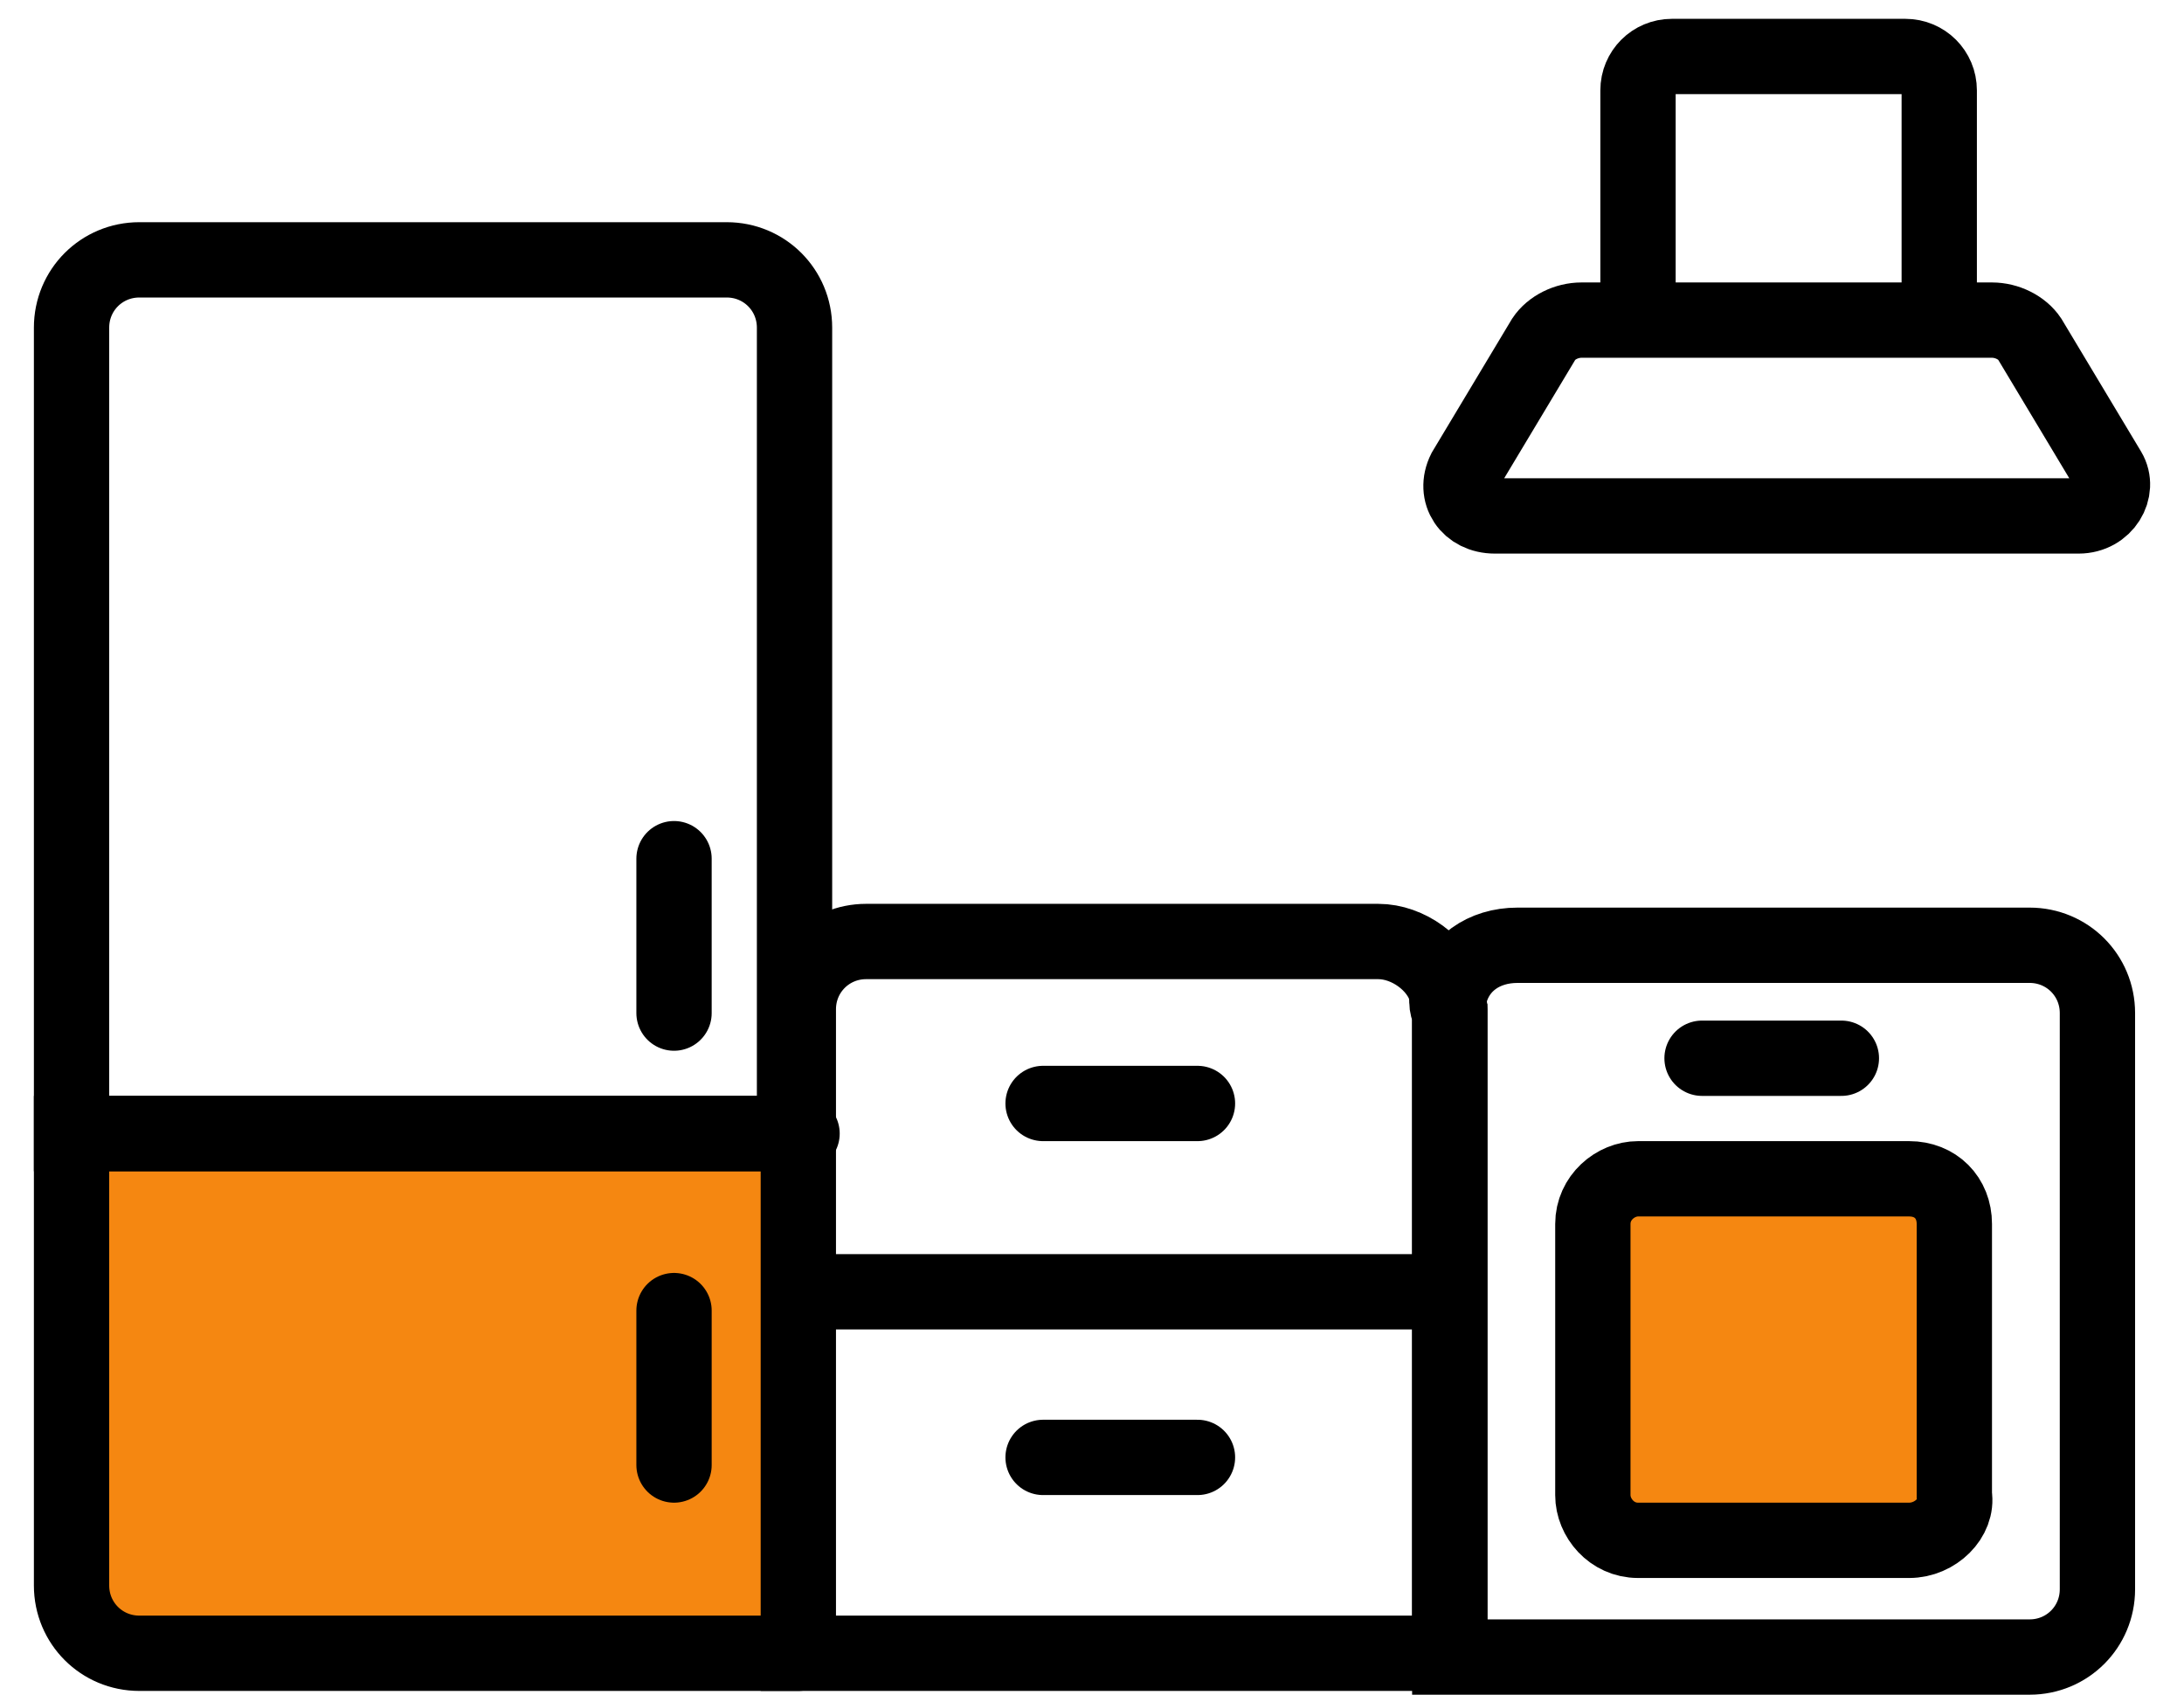
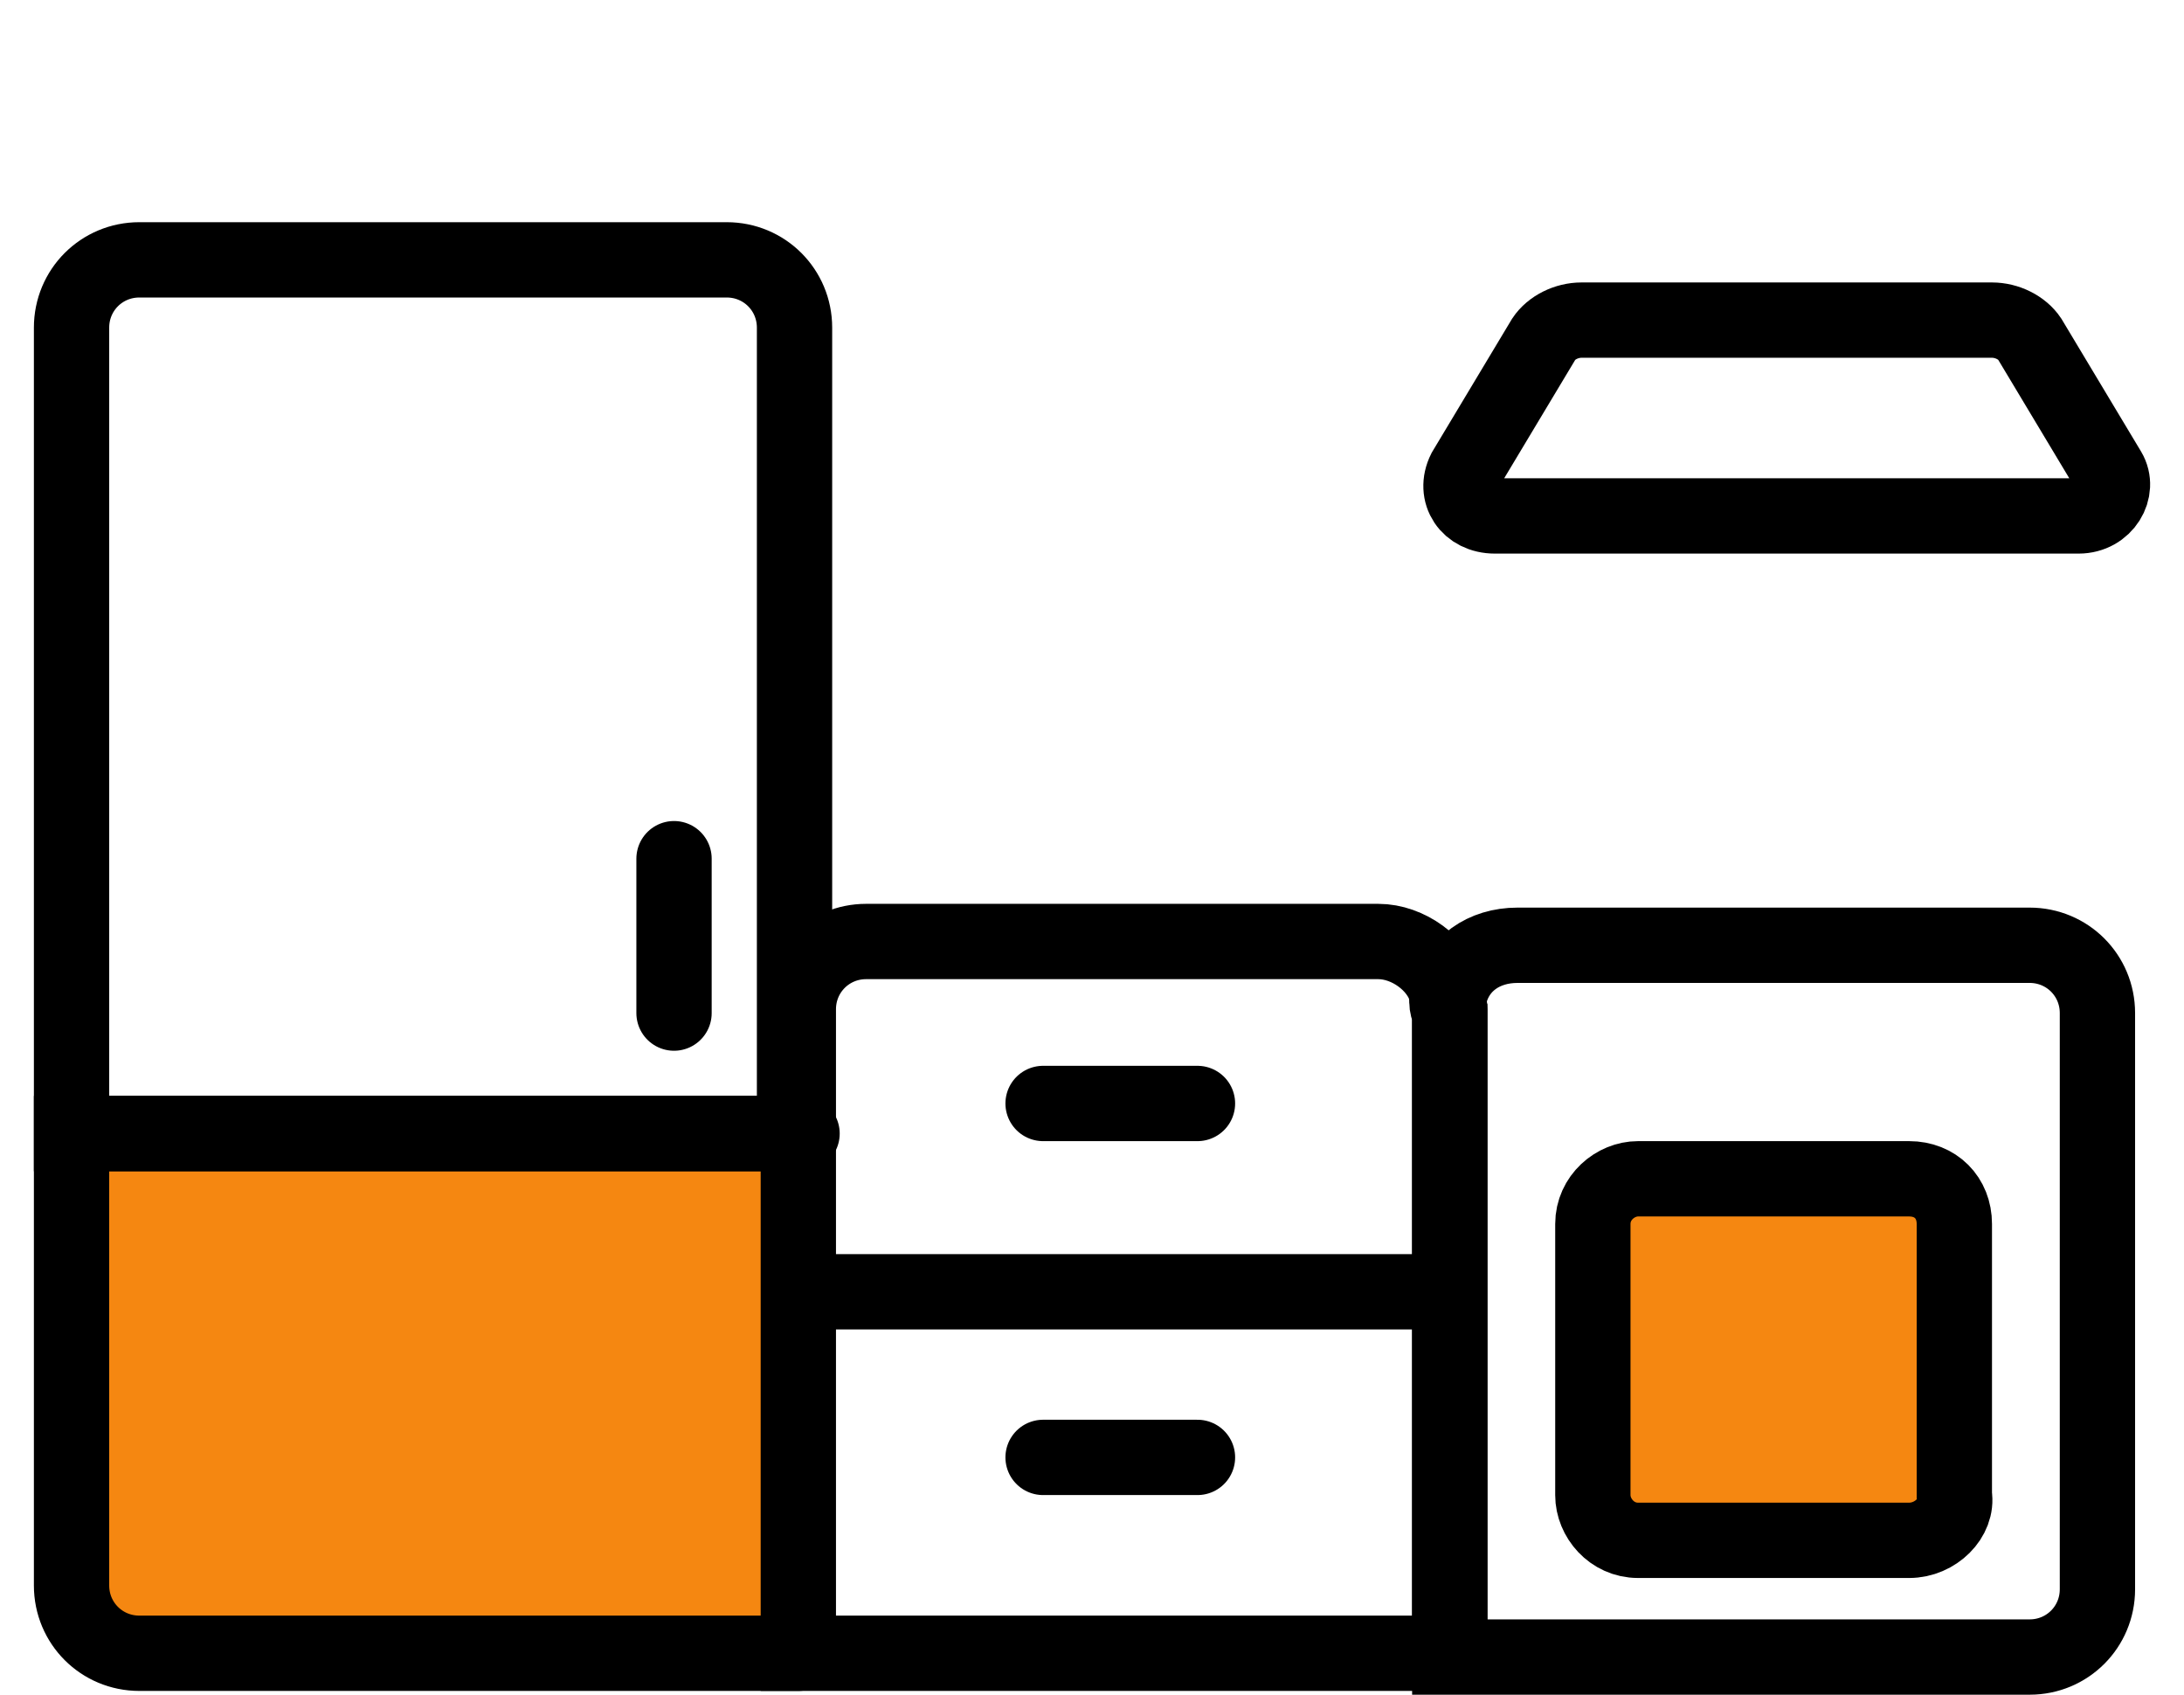
<svg xmlns="http://www.w3.org/2000/svg" width="58" height="45" viewBox="0 0 58 45" fill="none">
  <path d="M52 32.501V39.701C52 40.401 51.4 40.901 50.8 40.901H43.6C42.9 40.901 42.4 40.301 42.4 39.701V32.501C42.4 31.801 42.9 31.301 43.6 31.301H50.8C51.4 31.301 52 31.801 52 32.501Z" fill="#F58711" />
  <path d="M21.2 34.3V43.9H3.7C2.7 43.9 1.9 43.1 1.9 42.1V30.1H21.3V34.3H21.2Z" fill="#F58711" />
  <path d="M21.2 43.9H3.7C2.7 43.9 1.9 43.1 1.9 42.1V30.1H21.3" stroke="black" stroke-width="2" stroke-miterlimit="10" stroke-linecap="round" />
  <path d="M38.401 43.9H21.201V34.3V30.1V26.8C21.201 25.8 22.001 25 23.001 25H36.601C37.401 25 38.201 25.6 38.401 26.3C38.401 26.5 38.501 26.6 38.501 26.8V43.9" stroke="black" stroke-width="2" stroke-miterlimit="10" stroke-linecap="round" />
  <path d="M38.501 26.4C38.701 25.6 39.401 25.1 40.301 25.1H53.901C54.901 25.1 55.701 25.9 55.701 26.9V42.2C55.701 43.2 54.901 44 53.901 44H38.601H38.501V34.4V26.9C38.401 26.7 38.401 26.5 38.501 26.4Z" stroke="black" stroke-width="2" stroke-miterlimit="10" stroke-linecap="round" />
  <path d="M21.2 30.1H1.9V8.7C1.9 7.7 2.7 6.9 3.7 6.9H19.3C20.3 6.9 21.1 7.7 21.1 8.7V30.1H21.2Z" stroke="black" stroke-width="2" stroke-miterlimit="10" stroke-linecap="round" />
-   <path d="M43.5 7.6V2.4C43.5 1.9 43.9 1.5 44.4 1.5H50.6C51.1 1.5 51.5 1.9 51.5 2.4V7.6" stroke="black" stroke-width="2" stroke-miterlimit="10" stroke-linecap="round" />
  <path d="M51.5 8.5H52.9C53.3 8.5 53.7 8.7 53.9 9L56 12.5C56.3 13 55.9 13.7 55.2 13.7H39.7C39 13.7 38.6 13.1 38.9 12.5L41 9C41.2 8.7 41.6 8.5 42 8.5H43.4H51.5Z" stroke="black" stroke-width="2" stroke-miterlimit="10" stroke-linecap="round" />
  <path d="M50.701 40.901H43.501C42.801 40.901 42.301 40.301 42.301 39.701V32.501C42.301 31.801 42.901 31.301 43.501 31.301H50.701C51.401 31.301 51.901 31.801 51.901 32.501V39.701C52.001 40.301 51.401 40.901 50.701 40.901Z" stroke="black" stroke-width="2" stroke-miterlimit="10" stroke-linecap="round" />
-   <path d="M45.201 28.1H48.901" stroke="black" stroke-width="2" stroke-linecap="round" stroke-linejoin="round" />
  <path d="M27.701 29.301H31.801" stroke="black" stroke-width="2" stroke-linecap="round" stroke-linejoin="round" />
  <path d="M27.701 38.699H31.801" stroke="black" stroke-width="2" stroke-linecap="round" stroke-linejoin="round" />
  <path d="M21.701 34.301H37.801" stroke="black" stroke-width="2" stroke-linecap="round" stroke-linejoin="round" />
-   <path d="M17.9 34.801V38.901" stroke="black" stroke-width="2" stroke-linecap="round" stroke-linejoin="round" />
  <path d="M17.9 22.801V26.901" stroke="black" stroke-width="2" stroke-linecap="round" stroke-linejoin="round" />
</svg>